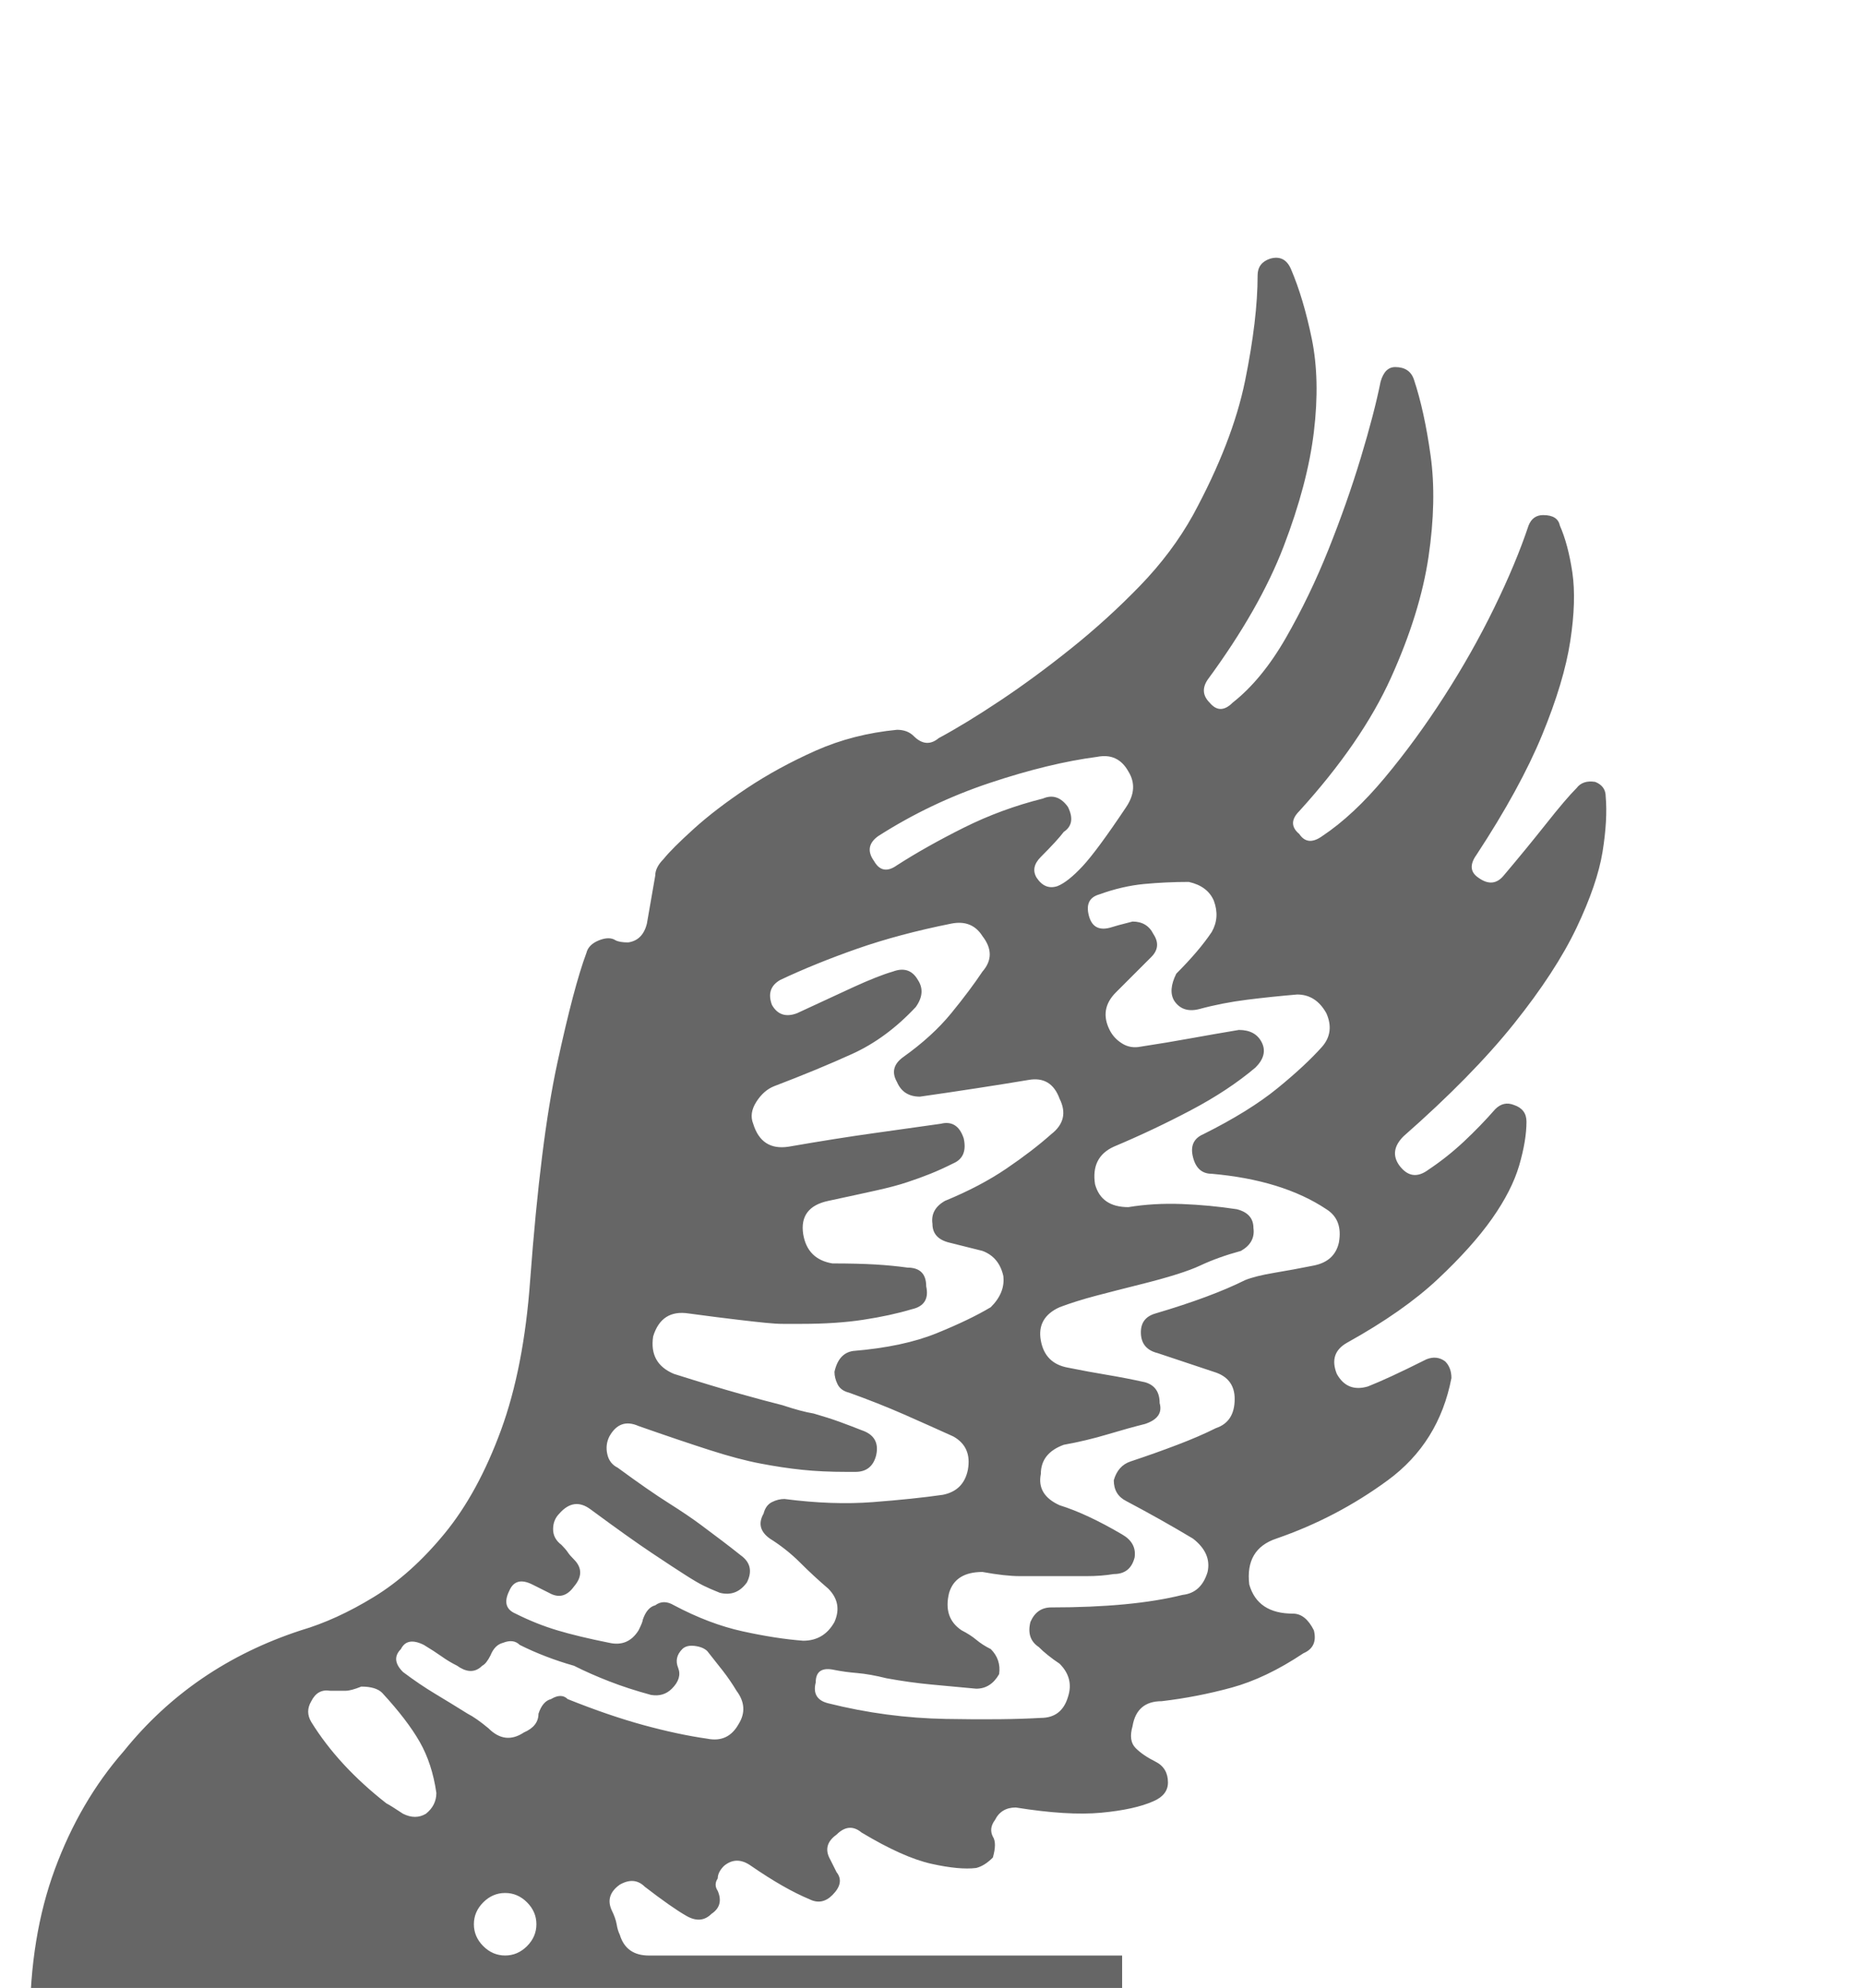
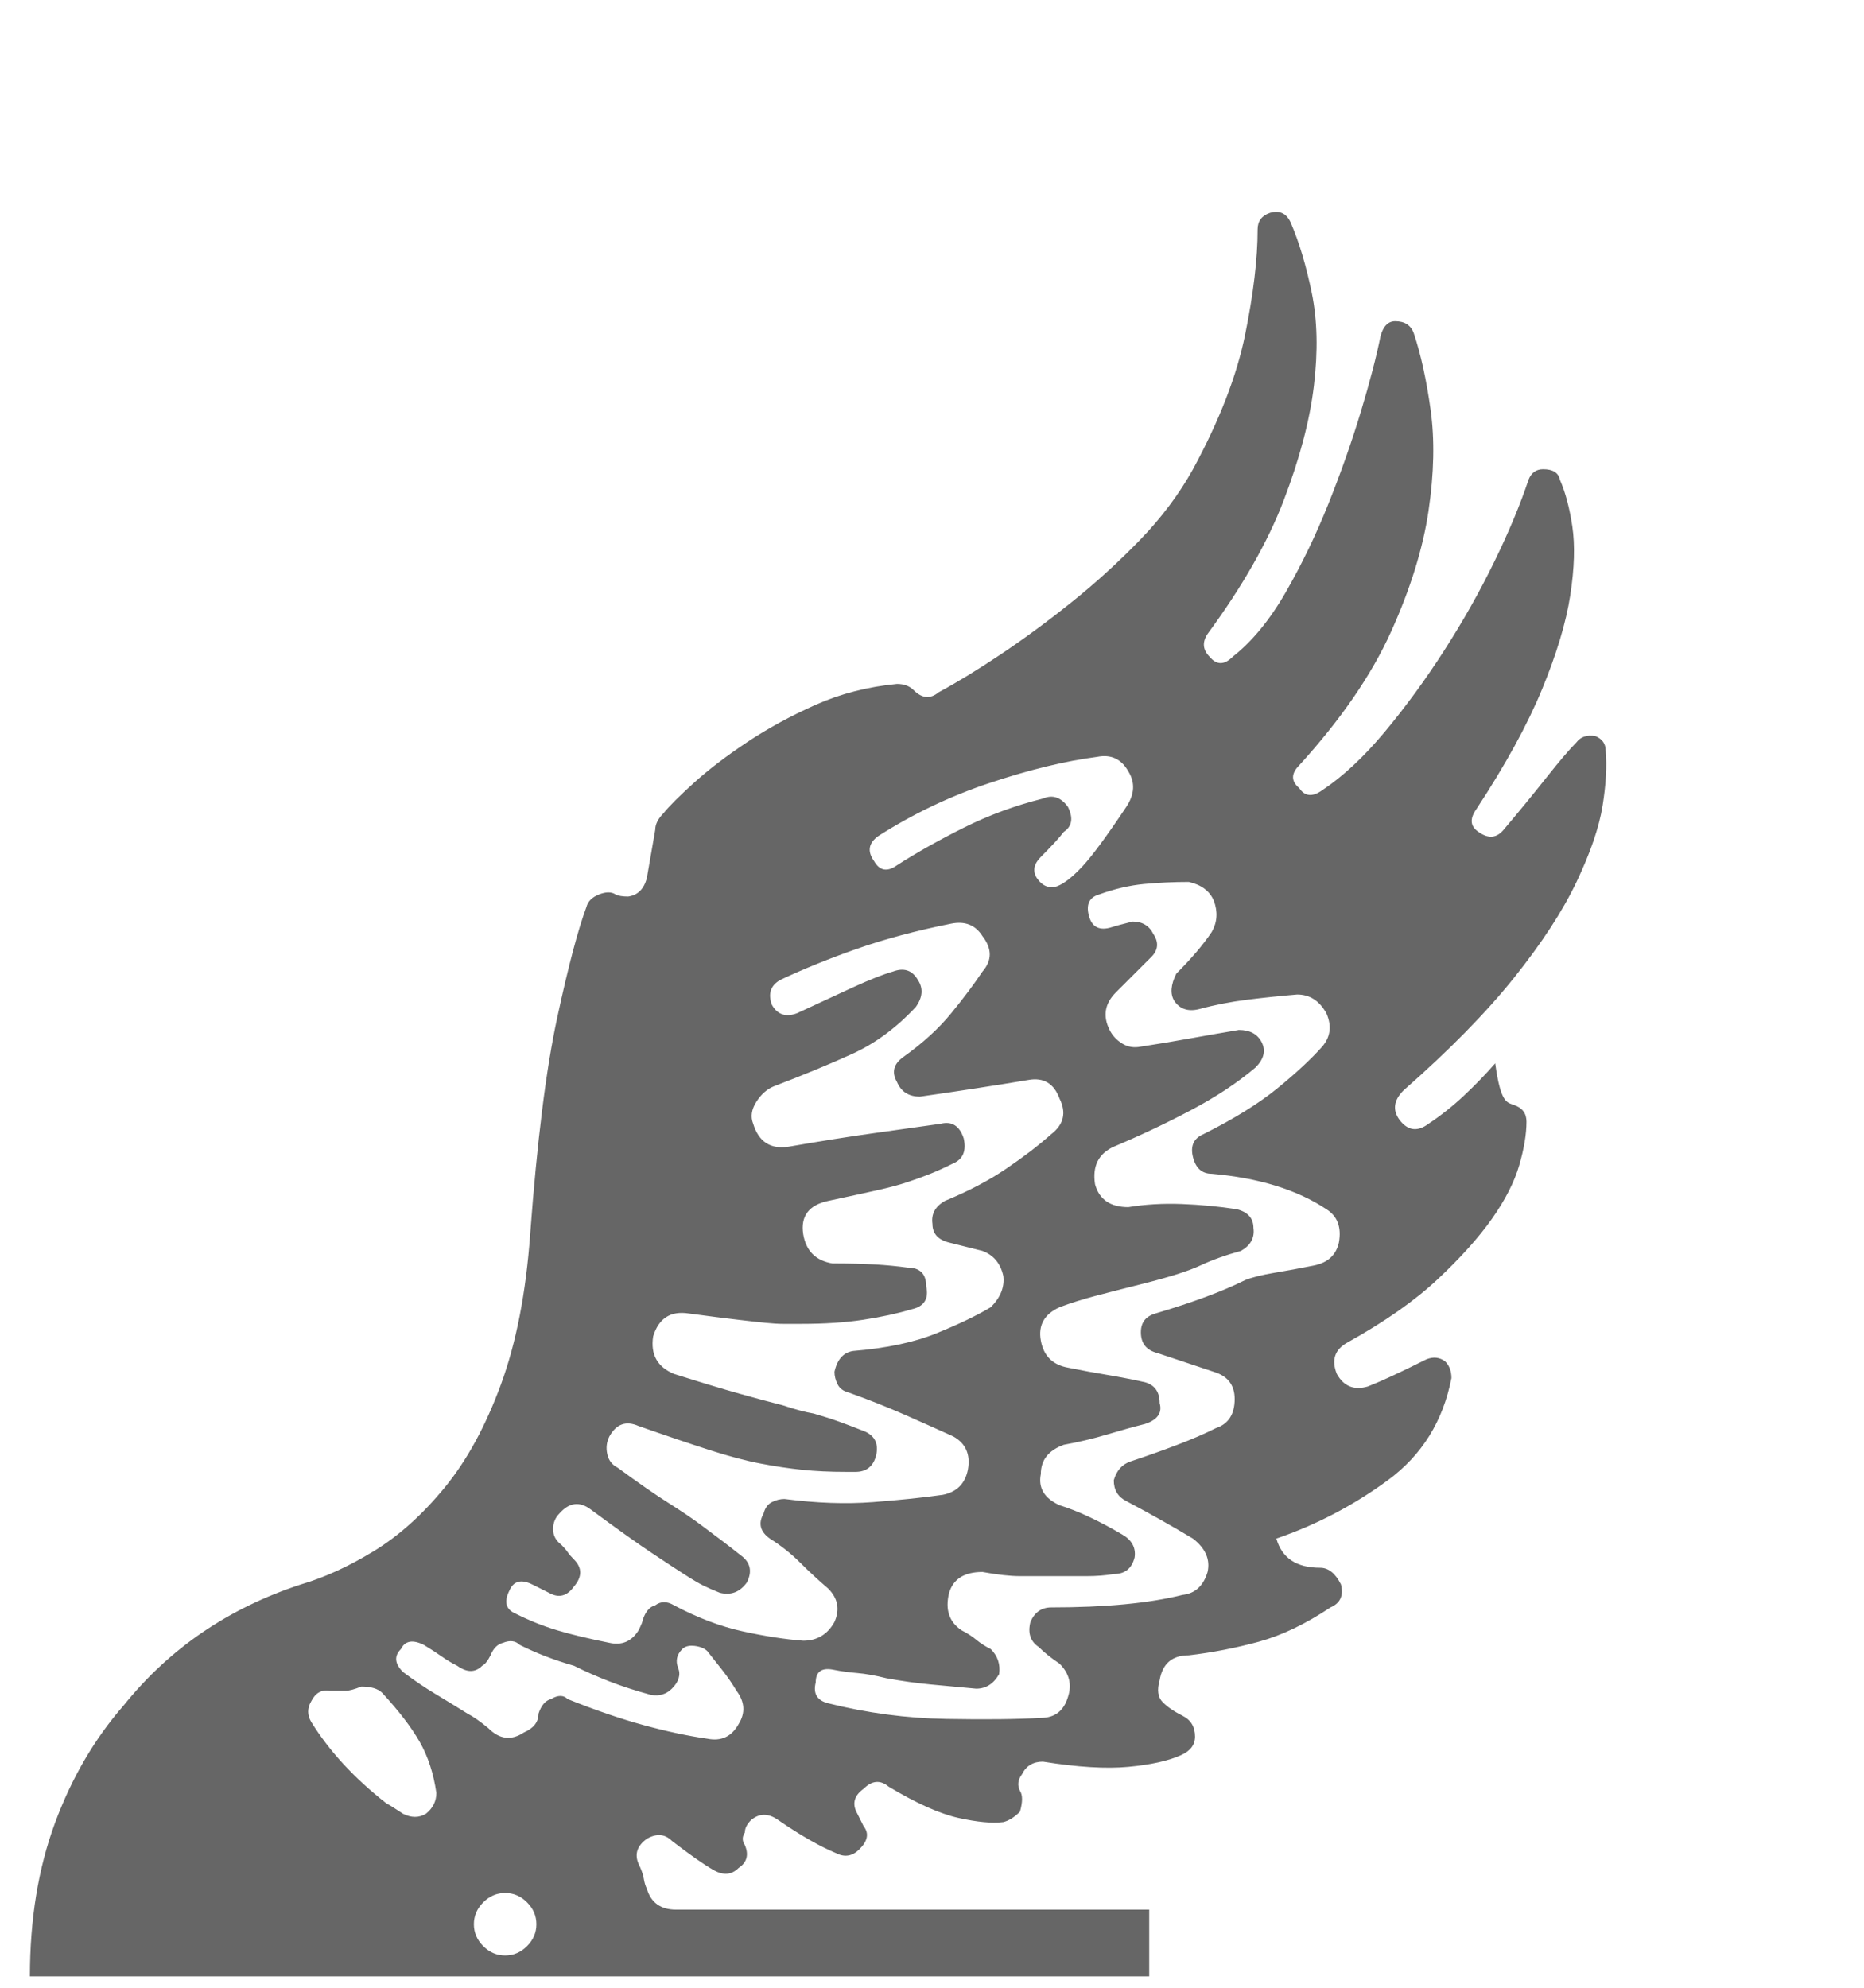
<svg xmlns="http://www.w3.org/2000/svg" version="1.1" id="Layer_1" x="0px" y="0px" width="270.073px" height="288px" viewBox="0 0 270.073 288" enable-background="new 0 0 270.073 288" xml:space="preserve">
  <g>
-     <path fill="#666666" d="M219.358,160.082c1.209,0.405,1.813,1.208,1.813,2.416c0,1.812-0.354,3.926-1.057,6.342   c-0.709,2.416-2.016,4.983-3.928,7.701c-1.914,2.718-4.529,5.639-7.852,8.758c-3.322,3.124-7.701,6.191-13.137,9.211   c-1.813,1.01-2.316,2.52-1.51,4.53c1.006,1.812,2.516,2.416,4.529,1.812c1.006-0.4,2.162-0.905,3.475-1.51   c1.307-0.604,2.967-1.406,4.982-2.416c1.004-0.401,1.91-0.302,2.717,0.302c0.605,0.604,0.906,1.411,0.906,2.416   c-1.207,6.243-4.279,11.174-9.211,14.798c-4.936,3.624-10.318,6.446-16.156,8.456c-3.02,1.01-4.332,3.224-3.926,6.645   c0.803,2.821,2.916,4.228,6.342,4.228c1.207,0,2.213,0.808,3.02,2.416c0.402,1.614-0.104,2.719-1.51,3.322   c-3.623,2.416-7.098,4.077-10.42,4.983c-3.32,0.905-6.695,1.562-10.115,1.963c-2.416,0-3.828,1.208-4.229,3.624   c-0.406,1.41-0.256,2.468,0.453,3.171c0.703,0.708,1.66,1.358,2.869,1.963c1.207,0.604,1.811,1.613,1.811,3.02   c0,1.208-0.707,2.114-2.113,2.719c-1.813,0.807-4.332,1.358-7.551,1.661c-3.223,0.302-7.352,0.052-12.381-0.756   c-1.41,0-2.416,0.604-3.02,1.813c-0.605,0.807-0.709,1.613-0.303,2.416c0.4,0.604,0.4,1.613,0,3.02   c-0.807,0.808-1.613,1.313-2.416,1.511c-1.613,0.202-3.775,0-6.492-0.604c-2.719-0.604-6.092-2.114-10.117-4.53   c-1.209-1.005-2.416-0.905-3.625,0.303c-1.41,1.01-1.713,2.218-0.906,3.624l0.906,1.812c0.803,1.01,0.604,2.114-0.604,3.322   c-1.01,1.01-2.113,1.208-3.322,0.604c-2.416-1.005-5.238-2.614-8.455-4.832c-1.412-1.005-2.719-1.005-3.926,0   c-0.605,0.604-0.906,1.208-0.906,1.813c-0.406,0.604-0.406,1.208,0,1.812c0.604,1.411,0.301,2.521-0.906,3.322   c-1.01,1.01-2.219,1.109-3.625,0.302c-1.41-0.802-3.426-2.213-6.039-4.228c-1.01-1.005-2.219-1.104-3.625-0.302   c-1.41,1.01-1.811,2.218-1.207,3.624c0.4,0.807,0.65,1.51,0.754,2.113c0.1,0.604,0.25,1.109,0.453,1.511   c0.605,2.015,2.012,3.02,4.229,3.02h68.555v9.664H4.334c0-8.258,1.208-15.652,3.624-22.197c2.416-6.54,5.738-12.23,9.966-17.063   c6.644-8.253,15.199-14.091,25.67-17.517c3.421-1.005,6.946-2.614,10.57-4.832c3.624-2.213,7.045-5.284,10.268-9.211   c3.219-3.926,5.936-8.909,8.154-14.948c2.213-6.04,3.623-13.288,4.229-21.744c1.004-13.486,2.311-23.957,3.926-31.408   c1.607-7.446,3.02-12.783,4.227-16.006c0.199-0.802,0.803-1.406,1.813-1.812c1.006-0.401,1.813-0.401,2.416,0   c0.4,0.203,1.006,0.302,1.813,0.302c1.406-0.198,2.313-1.104,2.717-2.718l1.209-6.946c0-0.802,0.4-1.609,1.207-2.416   c0.803-1.005,2.266-2.463,4.381-4.379c2.113-1.911,4.68-3.874,7.699-5.889c3.021-2.01,6.344-3.822,9.967-5.436   c3.623-1.609,7.551-2.614,11.777-3.02c1.006,0,1.813,0.302,2.416,0.906c1.209,1.208,2.416,1.312,3.625,0.302   c2.613-1.406,5.586-3.218,8.908-5.436c3.322-2.213,6.744-4.728,10.268-7.55c3.521-2.817,6.844-5.837,9.967-9.06   c3.119-3.218,5.686-6.644,7.701-10.268c3.822-7.045,6.342-13.538,7.551-19.479c1.207-5.936,1.811-11.023,1.811-15.251   c0-1.208,0.605-2.01,1.813-2.416c1.406-0.401,2.416,0.104,3.02,1.51c1.209,2.822,2.213,6.191,3.021,10.117   c0.801,3.926,0.904,8.409,0.301,13.439c-0.604,5.035-2.066,10.57-4.379,16.61c-2.316,6.04-5.992,12.486-11.023,19.328   c-0.807,1.208-0.707,2.317,0.303,3.322c1.006,1.208,2.113,1.208,3.322,0c2.816-2.213,5.383-5.332,7.701-9.362   c2.313-4.025,4.379-8.305,6.191-12.835c1.811-4.53,3.369-8.956,4.68-13.288c1.307-4.327,2.266-8.003,2.869-11.023   c0.4-1.406,1.104-2.114,2.113-2.114c1.406,0,2.313,0.604,2.719,1.812c1.006,3.02,1.813,6.696,2.416,11.023   c0.604,4.332,0.5,9.211-0.303,14.647c-0.807,5.436-2.617,11.278-5.436,17.516c-2.822,6.243-7.248,12.684-13.287,19.328   c-1.209,1.208-1.209,2.317,0,3.322c0.801,1.208,1.91,1.312,3.322,0.302c3.02-2.01,6.039-4.832,9.059-8.456   c3.021-3.624,5.891-7.55,8.607-11.778c2.719-4.228,5.135-8.503,7.248-12.835c2.113-4.327,3.775-8.305,4.982-11.929   c0.402-1.005,1.105-1.51,2.115-1.51c1.406,0,2.213,0.505,2.416,1.51c0.801,1.812,1.406,4.077,1.813,6.795   c0.4,2.718,0.301,6.04-0.303,9.966c-0.604,3.926-1.963,8.456-4.078,13.59c-2.113,5.134-5.283,10.924-9.512,17.365   c-1.01,1.411-0.906,2.52,0.301,3.322c1.406,1.01,2.615,0.906,3.625-0.302c2.213-2.614,4.275-5.134,6.191-7.55   c1.91-2.416,3.369-4.125,4.379-5.134c0.604-0.802,1.51-1.104,2.717-0.906c1.006,0.406,1.512,1.109,1.512,2.114   c0.197,2.218,0.047,4.884-0.453,8.003c-0.506,3.124-1.766,6.795-3.775,11.023c-2.016,4.228-5.035,8.861-9.061,13.892   c-4.029,5.035-9.361,10.471-16.006,16.309c-1.41,1.41-1.613,2.821-0.604,4.228c1.207,1.614,2.613,1.812,4.227,0.604   c1.813-1.208,3.521-2.567,5.135-4.077c1.609-1.511,3.119-3.067,4.529-4.682C217.442,159.884,218.348,159.681,219.358,160.082z    M45.104,246.454c-0.604,1.01-0.604,2.015,0,3.02c2.614,4.229,6.238,8.154,10.872,11.778c0.401,0.203,1.208,0.708,2.416,1.51   c1.208,0.604,2.312,0.604,3.321,0c1.006-0.802,1.511-1.812,1.511-3.02c-0.405-2.817-1.208-5.285-2.416-7.399   s-3.021-4.478-5.436-7.097c-0.604-0.604-1.614-0.906-3.02-0.906c-1.01,0.406-1.765,0.604-2.265,0.604c-0.505,0-1.26,0-2.265,0   C46.614,244.746,45.708,245.246,45.104,246.454z M107.014,249.775c1.006-1.608,0.906-3.218-0.303-4.831   c-0.604-1.006-1.26-1.964-1.963-2.869c-0.707-0.906-1.463-1.859-2.264-2.869c-0.406-0.401-1.01-0.651-1.813-0.755   c-0.807-0.1-1.412,0.052-1.813,0.453c-0.807,0.807-1.01,1.713-0.604,2.718c0.4,1.01,0.1,2.015-0.906,3.02   c-0.807,0.808-1.813,1.109-3.02,0.906c-2.219-0.604-4.229-1.255-6.041-1.963c-1.813-0.703-3.525-1.458-5.133-2.265   c-1.412-0.401-2.771-0.854-4.078-1.359c-1.311-0.5-2.566-1.057-3.775-1.661c-0.604-0.604-1.41-0.703-2.416-0.302   c-0.807,0.203-1.41,0.807-1.811,1.812c-0.406,0.808-0.807,1.313-1.209,1.511c-1.01,1.01-2.217,1.01-3.623,0   c-0.807-0.401-1.563-0.854-2.266-1.359c-0.708-0.5-1.563-1.057-2.566-1.661c-1.614-0.802-2.719-0.604-3.322,0.604   c-1.01,1.01-0.906,2.113,0.302,3.321c1.608,1.208,3.171,2.266,4.681,3.171c1.51,0.906,3.068,1.864,4.682,2.869   c0.803,0.406,1.813,1.109,3.02,2.114c1.609,1.614,3.322,1.812,5.135,0.604c1.406-0.604,2.113-1.51,2.113-2.718   c0.4-1.208,1.006-1.911,1.813-2.114c1.004-0.604,1.813-0.604,2.416,0c4.025,1.614,7.701,2.869,11.023,3.775   c3.32,0.906,6.389,1.562,9.211,1.963C104.494,252.296,106.004,251.588,107.014,249.775z M68.66,278.768   c0,1.208,0.453,2.266,1.357,3.171c0.906,0.906,1.965,1.359,3.172,1.359c1.209,0,2.266-0.453,3.172-1.359   c0.904-0.905,1.357-1.963,1.357-3.171s-0.453-2.265-1.357-3.171c-0.906-0.906-1.963-1.358-3.172-1.358   c-1.207,0-2.266,0.452-3.172,1.358C69.114,276.503,68.66,277.56,68.66,278.768z M116.375,237.696c2.01,0,3.521-0.906,4.531-2.719   c0.801-1.812,0.5-3.421-0.906-4.832c-1.412-1.208-2.77-2.463-4.078-3.774c-1.311-1.308-2.77-2.464-4.379-3.474   c-1.41-1.005-1.713-2.213-0.906-3.624c0.199-0.802,0.605-1.358,1.209-1.66c0.604-0.303,1.207-0.453,1.813-0.453   c4.629,0.604,8.908,0.755,12.834,0.453c3.926-0.303,7.295-0.651,10.117-1.058c2.01-0.401,3.219-1.609,3.625-3.624   c0.4-2.213-0.303-3.822-2.115-4.832c-2.217-1.005-4.582-2.062-7.096-3.171c-2.521-1.104-5.188-2.161-8.004-3.171   c-0.807-0.198-1.359-0.604-1.66-1.208c-0.303-0.604-0.453-1.208-0.453-1.812c0.4-1.813,1.307-2.817,2.717-3.021   c4.832-0.401,8.857-1.255,12.08-2.567c3.219-1.307,5.838-2.566,7.852-3.774c1.406-1.406,2.012-2.916,1.813-4.53   c-0.406-1.812-1.41-3.02-3.02-3.624c-0.807-0.198-1.613-0.401-2.416-0.604c-0.807-0.198-1.613-0.401-2.416-0.604   c-1.613-0.401-2.416-1.307-2.416-2.718c-0.203-1.406,0.4-2.516,1.813-3.322c3.42-1.406,6.389-2.968,8.908-4.681   c2.516-1.708,4.682-3.369,6.494-4.983c1.811-1.406,2.213-3.119,1.207-5.134c-0.807-2.213-2.316-3.119-4.529-2.718   c-2.416,0.405-4.936,0.807-7.551,1.208c-2.619,0.405-5.336,0.807-8.154,1.208c-1.613,0-2.717-0.703-3.322-2.114   c-0.807-1.406-0.504-2.614,0.906-3.624c2.818-2.01,5.135-4.124,6.947-6.342c1.811-2.213,3.32-4.229,4.529-6.04   c1.406-1.609,1.406-3.322,0-5.134c-1.01-1.609-2.52-2.213-4.529-1.812c-5.035,1.01-9.566,2.218-13.592,3.624   c-4.029,1.411-7.752,2.921-11.174,4.53c-1.41,0.807-1.811,2.015-1.207,3.624c0.803,1.411,2.01,1.812,3.623,1.208   c3.021-1.406,5.738-2.666,8.154-3.775c2.416-1.104,4.328-1.859,5.738-2.265c1.609-0.604,2.816-0.198,3.625,1.208   c0.801,1.208,0.703,2.52-0.303,3.926c-2.822,3.021-5.889,5.285-9.211,6.795s-7.098,3.072-11.324,4.682   c-1.01,0.405-1.865,1.16-2.568,2.265c-0.707,1.108-0.857,2.166-0.453,3.171c0.803,2.619,2.516,3.728,5.135,3.322   c4.629-0.803,8.758-1.458,12.381-1.963c3.625-0.501,6.844-0.953,9.664-1.359c1.609-0.401,2.719,0.302,3.322,2.114   c0.402,1.812-0.104,3.02-1.51,3.624c-1.207,0.604-2.316,1.108-3.322,1.51c-1.01,0.406-2.113,0.807-3.322,1.208   c-1.207,0.406-2.717,0.807-4.529,1.208c-1.813,0.406-4.129,0.906-6.945,1.51c-2.822,0.604-4.031,2.218-3.625,4.832   c0.402,2.416,1.813,3.827,4.229,4.229c2.416,0,4.479,0.052,6.191,0.15c1.707,0.104,3.27,0.255,4.68,0.453   c1.813,0,2.719,0.906,2.719,2.718c0.4,1.813-0.303,2.921-2.113,3.322c-2.016,0.604-4.332,1.109-6.947,1.51   c-2.619,0.406-5.639,0.604-9.059,0.604c-1.01,0-1.865,0-2.568,0c-0.707,0-1.561-0.047-2.566-0.151   c-1.01-0.099-2.369-0.25-4.076-0.453c-1.713-0.198-4.078-0.5-7.098-0.905c-2.619-0.401-4.332,0.707-5.135,3.321   c-0.404,2.619,0.605,4.432,3.021,5.437c3.822,1.208,6.992,2.166,9.512,2.869c2.516,0.707,4.578,1.26,6.191,1.661   c1.813,0.604,3.322,1.01,4.529,1.208c1.406,0.405,2.666,0.807,3.775,1.208c1.105,0.405,2.162,0.807,3.172,1.208   c1.811,0.604,2.514,1.812,2.113,3.623c-0.406,1.614-1.41,2.416-3.02,2.416h-1.209c-2.416,0-4.582-0.099-6.492-0.302   c-1.916-0.198-3.926-0.5-6.041-0.906c-2.113-0.4-4.58-1.057-7.398-1.963c-2.822-0.905-6.242-2.062-10.268-3.473   c-1.813-0.802-3.223-0.302-4.229,1.51c-0.406,0.808-0.504,1.661-0.301,2.567c0.197,0.906,0.703,1.562,1.51,1.963   c3.02,2.218,5.482,3.926,7.398,5.134c1.91,1.208,3.473,2.266,4.682,3.171c1.207,0.906,2.213,1.661,3.02,2.266   c0.803,0.604,1.709,1.312,2.719,2.113c1.406,1.01,1.707,2.317,0.904,3.927c-1.01,1.41-2.316,1.915-3.926,1.51   c-1.01-0.401-1.811-0.755-2.416-1.058c-0.604-0.302-1.463-0.802-2.566-1.51c-1.109-0.703-2.719-1.76-4.832-3.171   c-2.113-1.406-5.086-3.521-8.908-6.342c-1.615-1.208-3.125-1.005-4.531,0.604c-0.604,0.604-0.906,1.359-0.906,2.266   s0.402,1.661,1.209,2.265c0.4,0.406,0.703,0.755,0.906,1.058c0.197,0.302,0.5,0.655,0.906,1.057c1.207,1.208,1.207,2.52,0,3.926   c-1.01,1.411-2.219,1.713-3.625,0.906c-0.406-0.198-0.807-0.401-1.207-0.604c-0.406-0.198-0.807-0.4-1.209-0.604   c-1.613-0.803-2.717-0.5-3.322,0.906c-0.807,1.613-0.504,2.718,0.906,3.321c2.01,1.01,4.025,1.813,6.041,2.416   c2.01,0.604,4.529,1.208,7.549,1.813c1.813,0.405,3.219-0.198,4.229-1.813c0.4-0.802,0.604-1.307,0.604-1.51   c0.402-1.208,1.006-1.911,1.813-2.114c0.803-0.604,1.709-0.604,2.719,0c3.42,1.813,6.742,3.072,9.965,3.775   C110.836,237.045,113.756,237.498,116.375,237.696z M193.99,180.014c0.4-2.213-0.203-3.822-1.813-4.832   c-4.229-2.816-9.768-4.53-16.609-5.134c-1.412,0-2.318-0.802-2.719-2.416c-0.406-1.609,0.1-2.718,1.51-3.322   c4.426-2.213,8.004-4.426,10.721-6.644c2.719-2.213,4.879-4.229,6.494-6.04c1.207-1.406,1.406-3.021,0.604-4.832   c-1.01-1.813-2.416-2.718-4.229-2.718c-2.416,0.202-4.832,0.453-7.248,0.755s-4.732,0.755-6.945,1.358   c-1.613,0.406-2.822,0-3.625-1.208c-0.604-1.005-0.504-2.312,0.303-3.926c2.213-2.213,3.926-4.228,5.135-6.04   c0.801-1.406,0.904-2.916,0.301-4.53c-0.604-1.406-1.813-2.312-3.623-2.718c-2.219,0-4.379,0.104-6.494,0.302   c-2.113,0.203-4.279,0.708-6.492,1.51c-1.412,0.406-1.916,1.411-1.51,3.02c0.4,1.614,1.406,2.218,3.02,1.813   c0.604-0.198,1.709-0.5,3.322-0.906c1.406,0,2.416,0.604,3.02,1.812c0.803,1.208,0.703,2.317-0.303,3.322   c-0.807,0.807-1.613,1.614-2.416,2.416c-0.807,0.807-1.713,1.713-2.717,2.718c-1.613,1.614-1.916,3.426-0.906,5.437   c0.4,0.807,1.006,1.463,1.813,1.963c0.801,0.505,1.707,0.656,2.717,0.453c2.615-0.401,5.031-0.803,7.248-1.208   c2.213-0.401,4.531-0.803,6.947-1.208c1.609,0,2.717,0.604,3.322,1.812c0.604,1.208,0.301,2.416-0.906,3.624   c-2.619,2.218-5.738,4.28-9.363,6.191c-3.623,1.916-7.352,3.676-11.174,5.285c-2.217,1.01-3.123,2.821-2.717,5.436   c0.604,2.218,2.213,3.322,4.832,3.322c2.416-0.401,4.982-0.552,7.701-0.453c2.717,0.104,5.383,0.354,8.002,0.755   c1.609,0.406,2.416,1.313,2.416,2.718c0.199,1.411-0.406,2.521-1.813,3.322c-2.217,0.604-4.18,1.312-5.889,2.114   c-1.713,0.807-4.582,1.713-8.607,2.718c-2.416,0.604-4.582,1.161-6.492,1.661c-1.916,0.505-3.676,1.057-5.285,1.661   c-2.219,1.01-3.123,2.619-2.719,4.832c0.402,2.218,1.709,3.524,3.928,3.926c2.01,0.406,3.926,0.755,5.736,1.057   c1.813,0.303,3.625,0.656,5.438,1.058c1.406,0.405,2.113,1.411,2.113,3.02c0.4,1.411-0.303,2.416-2.113,3.021   c-1.615,0.405-3.426,0.906-5.438,1.51c-2.014,0.604-4.129,1.109-6.342,1.51c-2.217,0.808-3.322,2.218-3.322,4.229   c-0.404,2.015,0.5,3.524,2.719,4.529c2.613,0.808,5.635,2.218,9.061,4.229c1.406,0.807,2.01,1.916,1.811,3.322   c-0.404,1.613-1.41,2.416-3.02,2.416c-1.207,0.202-2.52,0.302-3.926,0.302c-1.41,0-2.92,0-4.529,0c-2.016,0-3.729,0-5.135,0   c-1.41,0-3.223-0.198-5.436-0.604c-2.619,0-4.229,1.01-4.832,3.021c-0.604,2.416,0,4.228,1.813,5.436   c0.801,0.406,1.51,0.859,2.113,1.359c0.604,0.505,1.307,0.958,2.113,1.359c1.006,1.01,1.406,2.218,1.209,3.624   c-0.807,1.41-1.916,2.113-3.322,2.113c-2.217-0.198-4.379-0.4-6.492-0.604c-2.115-0.198-4.281-0.5-6.494-0.906   c-1.613-0.401-3.02-0.651-4.229-0.755c-1.207-0.1-2.316-0.25-3.32-0.453c-1.813-0.401-2.719,0.203-2.719,1.813   c-0.406,1.613,0.197,2.618,1.813,3.02c5.633,1.411,11.324,2.166,17.063,2.265c5.738,0.104,10.314,0.053,13.74-0.15   c2.012,0,3.322-1.005,3.928-3.021c0.604-1.812,0.197-3.421-1.209-4.832c-0.604-0.4-1.16-0.802-1.66-1.208   c-0.506-0.4-0.959-0.802-1.359-1.208c-1.209-0.802-1.613-2.01-1.209-3.624c0.605-1.406,1.609-2.113,3.021-2.113   c7.852,0,14.193-0.604,19.025-1.813c1.813-0.198,3.02-1.307,3.623-3.322c0.402-1.812-0.301-3.421-2.113-4.832   c-3.02-1.812-6.242-3.624-9.664-5.436c-1.209-0.604-1.813-1.609-1.813-3.021c0.402-1.405,1.209-2.312,2.416-2.718   c2.416-0.802,4.682-1.608,6.795-2.416c2.115-0.802,3.975-1.608,5.588-2.416c1.813-0.604,2.717-2.01,2.717-4.228   c0-2.011-1.01-3.322-3.02-3.926l-8.154-2.719c-1.613-0.4-2.416-1.406-2.416-3.02c0-1.406,0.703-2.313,2.115-2.718   c5.436-1.609,9.762-3.219,12.986-4.832c1.004-0.401,2.416-0.755,4.227-1.058c1.813-0.302,3.725-0.651,5.738-1.057   C192.375,182.935,193.584,181.826,193.99,180.014z M127.248,121.124c-1.412,1.01-1.615,2.218-0.605,3.624   c0.803,1.411,1.912,1.614,3.322,0.604c2.818-1.812,6.041-3.624,9.664-5.436c3.625-1.812,7.447-3.218,11.477-4.228   c1.406-0.604,2.613-0.198,3.625,1.208c0.801,1.614,0.604,2.822-0.605,3.624c-0.604,0.807-1.713,2.015-3.322,3.624   c-1.01,1.01-1.207,2.015-0.604,3.02c0.803,1.208,1.813,1.614,3.02,1.208c1.006-0.401,2.213-1.359,3.625-2.869   c1.406-1.51,3.52-4.379,6.342-8.607c1.207-1.812,1.307-3.521,0.303-5.134c-1.01-1.812-2.521-2.515-4.531-2.114   c-4.633,0.604-9.814,1.864-15.553,3.775C137.666,115.339,132.278,117.906,127.248,121.124z" />
+     <path fill="#666666" d="M219.358,160.082c1.209,0.405,1.813,1.208,1.813,2.416c0,1.812-0.354,3.926-1.057,6.342   c-0.709,2.416-2.016,4.983-3.928,7.701c-1.914,2.718-4.529,5.639-7.852,8.758c-3.322,3.124-7.701,6.191-13.137,9.211   c-1.813,1.01-2.316,2.52-1.51,4.53c1.006,1.812,2.516,2.416,4.529,1.812c1.006-0.4,2.162-0.905,3.475-1.51   c1.307-0.604,2.967-1.406,4.982-2.416c1.004-0.401,1.91-0.302,2.717,0.302c0.605,0.604,0.906,1.411,0.906,2.416   c-1.207,6.243-4.279,11.174-9.211,14.798c-4.936,3.624-10.318,6.446-16.156,8.456c0.803,2.821,2.916,4.228,6.342,4.228c1.207,0,2.213,0.808,3.02,2.416c0.402,1.614-0.104,2.719-1.51,3.322   c-3.623,2.416-7.098,4.077-10.42,4.983c-3.32,0.905-6.695,1.562-10.115,1.963c-2.416,0-3.828,1.208-4.229,3.624   c-0.406,1.41-0.256,2.468,0.453,3.171c0.703,0.708,1.66,1.358,2.869,1.963c1.207,0.604,1.811,1.613,1.811,3.02   c0,1.208-0.707,2.114-2.113,2.719c-1.813,0.807-4.332,1.358-7.551,1.661c-3.223,0.302-7.352,0.052-12.381-0.756   c-1.41,0-2.416,0.604-3.02,1.813c-0.605,0.807-0.709,1.613-0.303,2.416c0.4,0.604,0.4,1.613,0,3.02   c-0.807,0.808-1.613,1.313-2.416,1.511c-1.613,0.202-3.775,0-6.492-0.604c-2.719-0.604-6.092-2.114-10.117-4.53   c-1.209-1.005-2.416-0.905-3.625,0.303c-1.41,1.01-1.713,2.218-0.906,3.624l0.906,1.812c0.803,1.01,0.604,2.114-0.604,3.322   c-1.01,1.01-2.113,1.208-3.322,0.604c-2.416-1.005-5.238-2.614-8.455-4.832c-1.412-1.005-2.719-1.005-3.926,0   c-0.605,0.604-0.906,1.208-0.906,1.813c-0.406,0.604-0.406,1.208,0,1.812c0.604,1.411,0.301,2.521-0.906,3.322   c-1.01,1.01-2.219,1.109-3.625,0.302c-1.41-0.802-3.426-2.213-6.039-4.228c-1.01-1.005-2.219-1.104-3.625-0.302   c-1.41,1.01-1.811,2.218-1.207,3.624c0.4,0.807,0.65,1.51,0.754,2.113c0.1,0.604,0.25,1.109,0.453,1.511   c0.605,2.015,2.012,3.02,4.229,3.02h68.555v9.664H4.334c0-8.258,1.208-15.652,3.624-22.197c2.416-6.54,5.738-12.23,9.966-17.063   c6.644-8.253,15.199-14.091,25.67-17.517c3.421-1.005,6.946-2.614,10.57-4.832c3.624-2.213,7.045-5.284,10.268-9.211   c3.219-3.926,5.936-8.909,8.154-14.948c2.213-6.04,3.623-13.288,4.229-21.744c1.004-13.486,2.311-23.957,3.926-31.408   c1.607-7.446,3.02-12.783,4.227-16.006c0.199-0.802,0.803-1.406,1.813-1.812c1.006-0.401,1.813-0.401,2.416,0   c0.4,0.203,1.006,0.302,1.813,0.302c1.406-0.198,2.313-1.104,2.717-2.718l1.209-6.946c0-0.802,0.4-1.609,1.207-2.416   c0.803-1.005,2.266-2.463,4.381-4.379c2.113-1.911,4.68-3.874,7.699-5.889c3.021-2.01,6.344-3.822,9.967-5.436   c3.623-1.609,7.551-2.614,11.777-3.02c1.006,0,1.813,0.302,2.416,0.906c1.209,1.208,2.416,1.312,3.625,0.302   c2.613-1.406,5.586-3.218,8.908-5.436c3.322-2.213,6.744-4.728,10.268-7.55c3.521-2.817,6.844-5.837,9.967-9.06   c3.119-3.218,5.686-6.644,7.701-10.268c3.822-7.045,6.342-13.538,7.551-19.479c1.207-5.936,1.811-11.023,1.811-15.251   c0-1.208,0.605-2.01,1.813-2.416c1.406-0.401,2.416,0.104,3.02,1.51c1.209,2.822,2.213,6.191,3.021,10.117   c0.801,3.926,0.904,8.409,0.301,13.439c-0.604,5.035-2.066,10.57-4.379,16.61c-2.316,6.04-5.992,12.486-11.023,19.328   c-0.807,1.208-0.707,2.317,0.303,3.322c1.006,1.208,2.113,1.208,3.322,0c2.816-2.213,5.383-5.332,7.701-9.362   c2.313-4.025,4.379-8.305,6.191-12.835c1.811-4.53,3.369-8.956,4.68-13.288c1.307-4.327,2.266-8.003,2.869-11.023   c0.4-1.406,1.104-2.114,2.113-2.114c1.406,0,2.313,0.604,2.719,1.812c1.006,3.02,1.813,6.696,2.416,11.023   c0.604,4.332,0.5,9.211-0.303,14.647c-0.807,5.436-2.617,11.278-5.436,17.516c-2.822,6.243-7.248,12.684-13.287,19.328   c-1.209,1.208-1.209,2.317,0,3.322c0.801,1.208,1.91,1.312,3.322,0.302c3.02-2.01,6.039-4.832,9.059-8.456   c3.021-3.624,5.891-7.55,8.607-11.778c2.719-4.228,5.135-8.503,7.248-12.835c2.113-4.327,3.775-8.305,4.982-11.929   c0.402-1.005,1.105-1.51,2.115-1.51c1.406,0,2.213,0.505,2.416,1.51c0.801,1.812,1.406,4.077,1.813,6.795   c0.4,2.718,0.301,6.04-0.303,9.966c-0.604,3.926-1.963,8.456-4.078,13.59c-2.113,5.134-5.283,10.924-9.512,17.365   c-1.01,1.411-0.906,2.52,0.301,3.322c1.406,1.01,2.615,0.906,3.625-0.302c2.213-2.614,4.275-5.134,6.191-7.55   c1.91-2.416,3.369-4.125,4.379-5.134c0.604-0.802,1.51-1.104,2.717-0.906c1.006,0.406,1.512,1.109,1.512,2.114   c0.197,2.218,0.047,4.884-0.453,8.003c-0.506,3.124-1.766,6.795-3.775,11.023c-2.016,4.228-5.035,8.861-9.061,13.892   c-4.029,5.035-9.361,10.471-16.006,16.309c-1.41,1.41-1.613,2.821-0.604,4.228c1.207,1.614,2.613,1.812,4.227,0.604   c1.813-1.208,3.521-2.567,5.135-4.077c1.609-1.511,3.119-3.067,4.529-4.682C217.442,159.884,218.348,159.681,219.358,160.082z    M45.104,246.454c-0.604,1.01-0.604,2.015,0,3.02c2.614,4.229,6.238,8.154,10.872,11.778c0.401,0.203,1.208,0.708,2.416,1.51   c1.208,0.604,2.312,0.604,3.321,0c1.006-0.802,1.511-1.812,1.511-3.02c-0.405-2.817-1.208-5.285-2.416-7.399   s-3.021-4.478-5.436-7.097c-0.604-0.604-1.614-0.906-3.02-0.906c-1.01,0.406-1.765,0.604-2.265,0.604c-0.505,0-1.26,0-2.265,0   C46.614,244.746,45.708,245.246,45.104,246.454z M107.014,249.775c1.006-1.608,0.906-3.218-0.303-4.831   c-0.604-1.006-1.26-1.964-1.963-2.869c-0.707-0.906-1.463-1.859-2.264-2.869c-0.406-0.401-1.01-0.651-1.813-0.755   c-0.807-0.1-1.412,0.052-1.813,0.453c-0.807,0.807-1.01,1.713-0.604,2.718c0.4,1.01,0.1,2.015-0.906,3.02   c-0.807,0.808-1.813,1.109-3.02,0.906c-2.219-0.604-4.229-1.255-6.041-1.963c-1.813-0.703-3.525-1.458-5.133-2.265   c-1.412-0.401-2.771-0.854-4.078-1.359c-1.311-0.5-2.566-1.057-3.775-1.661c-0.604-0.604-1.41-0.703-2.416-0.302   c-0.807,0.203-1.41,0.807-1.811,1.812c-0.406,0.808-0.807,1.313-1.209,1.511c-1.01,1.01-2.217,1.01-3.623,0   c-0.807-0.401-1.563-0.854-2.266-1.359c-0.708-0.5-1.563-1.057-2.566-1.661c-1.614-0.802-2.719-0.604-3.322,0.604   c-1.01,1.01-0.906,2.113,0.302,3.321c1.608,1.208,3.171,2.266,4.681,3.171c1.51,0.906,3.068,1.864,4.682,2.869   c0.803,0.406,1.813,1.109,3.02,2.114c1.609,1.614,3.322,1.812,5.135,0.604c1.406-0.604,2.113-1.51,2.113-2.718   c0.4-1.208,1.006-1.911,1.813-2.114c1.004-0.604,1.813-0.604,2.416,0c4.025,1.614,7.701,2.869,11.023,3.775   c3.32,0.906,6.389,1.562,9.211,1.963C104.494,252.296,106.004,251.588,107.014,249.775z M68.66,278.768   c0,1.208,0.453,2.266,1.357,3.171c0.906,0.906,1.965,1.359,3.172,1.359c1.209,0,2.266-0.453,3.172-1.359   c0.904-0.905,1.357-1.963,1.357-3.171s-0.453-2.265-1.357-3.171c-0.906-0.906-1.963-1.358-3.172-1.358   c-1.207,0-2.266,0.452-3.172,1.358C69.114,276.503,68.66,277.56,68.66,278.768z M116.375,237.696c2.01,0,3.521-0.906,4.531-2.719   c0.801-1.812,0.5-3.421-0.906-4.832c-1.412-1.208-2.77-2.463-4.078-3.774c-1.311-1.308-2.77-2.464-4.379-3.474   c-1.41-1.005-1.713-2.213-0.906-3.624c0.199-0.802,0.605-1.358,1.209-1.66c0.604-0.303,1.207-0.453,1.813-0.453   c4.629,0.604,8.908,0.755,12.834,0.453c3.926-0.303,7.295-0.651,10.117-1.058c2.01-0.401,3.219-1.609,3.625-3.624   c0.4-2.213-0.303-3.822-2.115-4.832c-2.217-1.005-4.582-2.062-7.096-3.171c-2.521-1.104-5.188-2.161-8.004-3.171   c-0.807-0.198-1.359-0.604-1.66-1.208c-0.303-0.604-0.453-1.208-0.453-1.812c0.4-1.813,1.307-2.817,2.717-3.021   c4.832-0.401,8.857-1.255,12.08-2.567c3.219-1.307,5.838-2.566,7.852-3.774c1.406-1.406,2.012-2.916,1.813-4.53   c-0.406-1.812-1.41-3.02-3.02-3.624c-0.807-0.198-1.613-0.401-2.416-0.604c-0.807-0.198-1.613-0.401-2.416-0.604   c-1.613-0.401-2.416-1.307-2.416-2.718c-0.203-1.406,0.4-2.516,1.813-3.322c3.42-1.406,6.389-2.968,8.908-4.681   c2.516-1.708,4.682-3.369,6.494-4.983c1.811-1.406,2.213-3.119,1.207-5.134c-0.807-2.213-2.316-3.119-4.529-2.718   c-2.416,0.405-4.936,0.807-7.551,1.208c-2.619,0.405-5.336,0.807-8.154,1.208c-1.613,0-2.717-0.703-3.322-2.114   c-0.807-1.406-0.504-2.614,0.906-3.624c2.818-2.01,5.135-4.124,6.947-6.342c1.811-2.213,3.32-4.229,4.529-6.04   c1.406-1.609,1.406-3.322,0-5.134c-1.01-1.609-2.52-2.213-4.529-1.812c-5.035,1.01-9.566,2.218-13.592,3.624   c-4.029,1.411-7.752,2.921-11.174,4.53c-1.41,0.807-1.811,2.015-1.207,3.624c0.803,1.411,2.01,1.812,3.623,1.208   c3.021-1.406,5.738-2.666,8.154-3.775c2.416-1.104,4.328-1.859,5.738-2.265c1.609-0.604,2.816-0.198,3.625,1.208   c0.801,1.208,0.703,2.52-0.303,3.926c-2.822,3.021-5.889,5.285-9.211,6.795s-7.098,3.072-11.324,4.682   c-1.01,0.405-1.865,1.16-2.568,2.265c-0.707,1.108-0.857,2.166-0.453,3.171c0.803,2.619,2.516,3.728,5.135,3.322   c4.629-0.803,8.758-1.458,12.381-1.963c3.625-0.501,6.844-0.953,9.664-1.359c1.609-0.401,2.719,0.302,3.322,2.114   c0.402,1.812-0.104,3.02-1.51,3.624c-1.207,0.604-2.316,1.108-3.322,1.51c-1.01,0.406-2.113,0.807-3.322,1.208   c-1.207,0.406-2.717,0.807-4.529,1.208c-1.813,0.406-4.129,0.906-6.945,1.51c-2.822,0.604-4.031,2.218-3.625,4.832   c0.402,2.416,1.813,3.827,4.229,4.229c2.416,0,4.479,0.052,6.191,0.15c1.707,0.104,3.27,0.255,4.68,0.453   c1.813,0,2.719,0.906,2.719,2.718c0.4,1.813-0.303,2.921-2.113,3.322c-2.016,0.604-4.332,1.109-6.947,1.51   c-2.619,0.406-5.639,0.604-9.059,0.604c-1.01,0-1.865,0-2.568,0c-0.707,0-1.561-0.047-2.566-0.151   c-1.01-0.099-2.369-0.25-4.076-0.453c-1.713-0.198-4.078-0.5-7.098-0.905c-2.619-0.401-4.332,0.707-5.135,3.321   c-0.404,2.619,0.605,4.432,3.021,5.437c3.822,1.208,6.992,2.166,9.512,2.869c2.516,0.707,4.578,1.26,6.191,1.661   c1.813,0.604,3.322,1.01,4.529,1.208c1.406,0.405,2.666,0.807,3.775,1.208c1.105,0.405,2.162,0.807,3.172,1.208   c1.811,0.604,2.514,1.812,2.113,3.623c-0.406,1.614-1.41,2.416-3.02,2.416h-1.209c-2.416,0-4.582-0.099-6.492-0.302   c-1.916-0.198-3.926-0.5-6.041-0.906c-2.113-0.4-4.58-1.057-7.398-1.963c-2.822-0.905-6.242-2.062-10.268-3.473   c-1.813-0.802-3.223-0.302-4.229,1.51c-0.406,0.808-0.504,1.661-0.301,2.567c0.197,0.906,0.703,1.562,1.51,1.963   c3.02,2.218,5.482,3.926,7.398,5.134c1.91,1.208,3.473,2.266,4.682,3.171c1.207,0.906,2.213,1.661,3.02,2.266   c0.803,0.604,1.709,1.312,2.719,2.113c1.406,1.01,1.707,2.317,0.904,3.927c-1.01,1.41-2.316,1.915-3.926,1.51   c-1.01-0.401-1.811-0.755-2.416-1.058c-0.604-0.302-1.463-0.802-2.566-1.51c-1.109-0.703-2.719-1.76-4.832-3.171   c-2.113-1.406-5.086-3.521-8.908-6.342c-1.615-1.208-3.125-1.005-4.531,0.604c-0.604,0.604-0.906,1.359-0.906,2.266   s0.402,1.661,1.209,2.265c0.4,0.406,0.703,0.755,0.906,1.058c0.197,0.302,0.5,0.655,0.906,1.057c1.207,1.208,1.207,2.52,0,3.926   c-1.01,1.411-2.219,1.713-3.625,0.906c-0.406-0.198-0.807-0.401-1.207-0.604c-0.406-0.198-0.807-0.4-1.209-0.604   c-1.613-0.803-2.717-0.5-3.322,0.906c-0.807,1.613-0.504,2.718,0.906,3.321c2.01,1.01,4.025,1.813,6.041,2.416   c2.01,0.604,4.529,1.208,7.549,1.813c1.813,0.405,3.219-0.198,4.229-1.813c0.4-0.802,0.604-1.307,0.604-1.51   c0.402-1.208,1.006-1.911,1.813-2.114c0.803-0.604,1.709-0.604,2.719,0c3.42,1.813,6.742,3.072,9.965,3.775   C110.836,237.045,113.756,237.498,116.375,237.696z M193.99,180.014c0.4-2.213-0.203-3.822-1.813-4.832   c-4.229-2.816-9.768-4.53-16.609-5.134c-1.412,0-2.318-0.802-2.719-2.416c-0.406-1.609,0.1-2.718,1.51-3.322   c4.426-2.213,8.004-4.426,10.721-6.644c2.719-2.213,4.879-4.229,6.494-6.04c1.207-1.406,1.406-3.021,0.604-4.832   c-1.01-1.813-2.416-2.718-4.229-2.718c-2.416,0.202-4.832,0.453-7.248,0.755s-4.732,0.755-6.945,1.358   c-1.613,0.406-2.822,0-3.625-1.208c-0.604-1.005-0.504-2.312,0.303-3.926c2.213-2.213,3.926-4.228,5.135-6.04   c0.801-1.406,0.904-2.916,0.301-4.53c-0.604-1.406-1.813-2.312-3.623-2.718c-2.219,0-4.379,0.104-6.494,0.302   c-2.113,0.203-4.279,0.708-6.492,1.51c-1.412,0.406-1.916,1.411-1.51,3.02c0.4,1.614,1.406,2.218,3.02,1.813   c0.604-0.198,1.709-0.5,3.322-0.906c1.406,0,2.416,0.604,3.02,1.812c0.803,1.208,0.703,2.317-0.303,3.322   c-0.807,0.807-1.613,1.614-2.416,2.416c-0.807,0.807-1.713,1.713-2.717,2.718c-1.613,1.614-1.916,3.426-0.906,5.437   c0.4,0.807,1.006,1.463,1.813,1.963c0.801,0.505,1.707,0.656,2.717,0.453c2.615-0.401,5.031-0.803,7.248-1.208   c2.213-0.401,4.531-0.803,6.947-1.208c1.609,0,2.717,0.604,3.322,1.812c0.604,1.208,0.301,2.416-0.906,3.624   c-2.619,2.218-5.738,4.28-9.363,6.191c-3.623,1.916-7.352,3.676-11.174,5.285c-2.217,1.01-3.123,2.821-2.717,5.436   c0.604,2.218,2.213,3.322,4.832,3.322c2.416-0.401,4.982-0.552,7.701-0.453c2.717,0.104,5.383,0.354,8.002,0.755   c1.609,0.406,2.416,1.313,2.416,2.718c0.199,1.411-0.406,2.521-1.813,3.322c-2.217,0.604-4.18,1.312-5.889,2.114   c-1.713,0.807-4.582,1.713-8.607,2.718c-2.416,0.604-4.582,1.161-6.492,1.661c-1.916,0.505-3.676,1.057-5.285,1.661   c-2.219,1.01-3.123,2.619-2.719,4.832c0.402,2.218,1.709,3.524,3.928,3.926c2.01,0.406,3.926,0.755,5.736,1.057   c1.813,0.303,3.625,0.656,5.438,1.058c1.406,0.405,2.113,1.411,2.113,3.02c0.4,1.411-0.303,2.416-2.113,3.021   c-1.615,0.405-3.426,0.906-5.438,1.51c-2.014,0.604-4.129,1.109-6.342,1.51c-2.217,0.808-3.322,2.218-3.322,4.229   c-0.404,2.015,0.5,3.524,2.719,4.529c2.613,0.808,5.635,2.218,9.061,4.229c1.406,0.807,2.01,1.916,1.811,3.322   c-0.404,1.613-1.41,2.416-3.02,2.416c-1.207,0.202-2.52,0.302-3.926,0.302c-1.41,0-2.92,0-4.529,0c-2.016,0-3.729,0-5.135,0   c-1.41,0-3.223-0.198-5.436-0.604c-2.619,0-4.229,1.01-4.832,3.021c-0.604,2.416,0,4.228,1.813,5.436   c0.801,0.406,1.51,0.859,2.113,1.359c0.604,0.505,1.307,0.958,2.113,1.359c1.006,1.01,1.406,2.218,1.209,3.624   c-0.807,1.41-1.916,2.113-3.322,2.113c-2.217-0.198-4.379-0.4-6.492-0.604c-2.115-0.198-4.281-0.5-6.494-0.906   c-1.613-0.401-3.02-0.651-4.229-0.755c-1.207-0.1-2.316-0.25-3.32-0.453c-1.813-0.401-2.719,0.203-2.719,1.813   c-0.406,1.613,0.197,2.618,1.813,3.02c5.633,1.411,11.324,2.166,17.063,2.265c5.738,0.104,10.314,0.053,13.74-0.15   c2.012,0,3.322-1.005,3.928-3.021c0.604-1.812,0.197-3.421-1.209-4.832c-0.604-0.4-1.16-0.802-1.66-1.208   c-0.506-0.4-0.959-0.802-1.359-1.208c-1.209-0.802-1.613-2.01-1.209-3.624c0.605-1.406,1.609-2.113,3.021-2.113   c7.852,0,14.193-0.604,19.025-1.813c1.813-0.198,3.02-1.307,3.623-3.322c0.402-1.812-0.301-3.421-2.113-4.832   c-3.02-1.812-6.242-3.624-9.664-5.436c-1.209-0.604-1.813-1.609-1.813-3.021c0.402-1.405,1.209-2.312,2.416-2.718   c2.416-0.802,4.682-1.608,6.795-2.416c2.115-0.802,3.975-1.608,5.588-2.416c1.813-0.604,2.717-2.01,2.717-4.228   c0-2.011-1.01-3.322-3.02-3.926l-8.154-2.719c-1.613-0.4-2.416-1.406-2.416-3.02c0-1.406,0.703-2.313,2.115-2.718   c5.436-1.609,9.762-3.219,12.986-4.832c1.004-0.401,2.416-0.755,4.227-1.058c1.813-0.302,3.725-0.651,5.738-1.057   C192.375,182.935,193.584,181.826,193.99,180.014z M127.248,121.124c-1.412,1.01-1.615,2.218-0.605,3.624   c0.803,1.411,1.912,1.614,3.322,0.604c2.818-1.812,6.041-3.624,9.664-5.436c3.625-1.812,7.447-3.218,11.477-4.228   c1.406-0.604,2.613-0.198,3.625,1.208c0.801,1.614,0.604,2.822-0.605,3.624c-0.604,0.807-1.713,2.015-3.322,3.624   c-1.01,1.01-1.207,2.015-0.604,3.02c0.803,1.208,1.813,1.614,3.02,1.208c1.006-0.401,2.213-1.359,3.625-2.869   c1.406-1.51,3.52-4.379,6.342-8.607c1.207-1.812,1.307-3.521,0.303-5.134c-1.01-1.812-2.521-2.515-4.531-2.114   c-4.633,0.604-9.814,1.864-15.553,3.775C137.666,115.339,132.278,117.906,127.248,121.124z" />
  </g>
</svg>